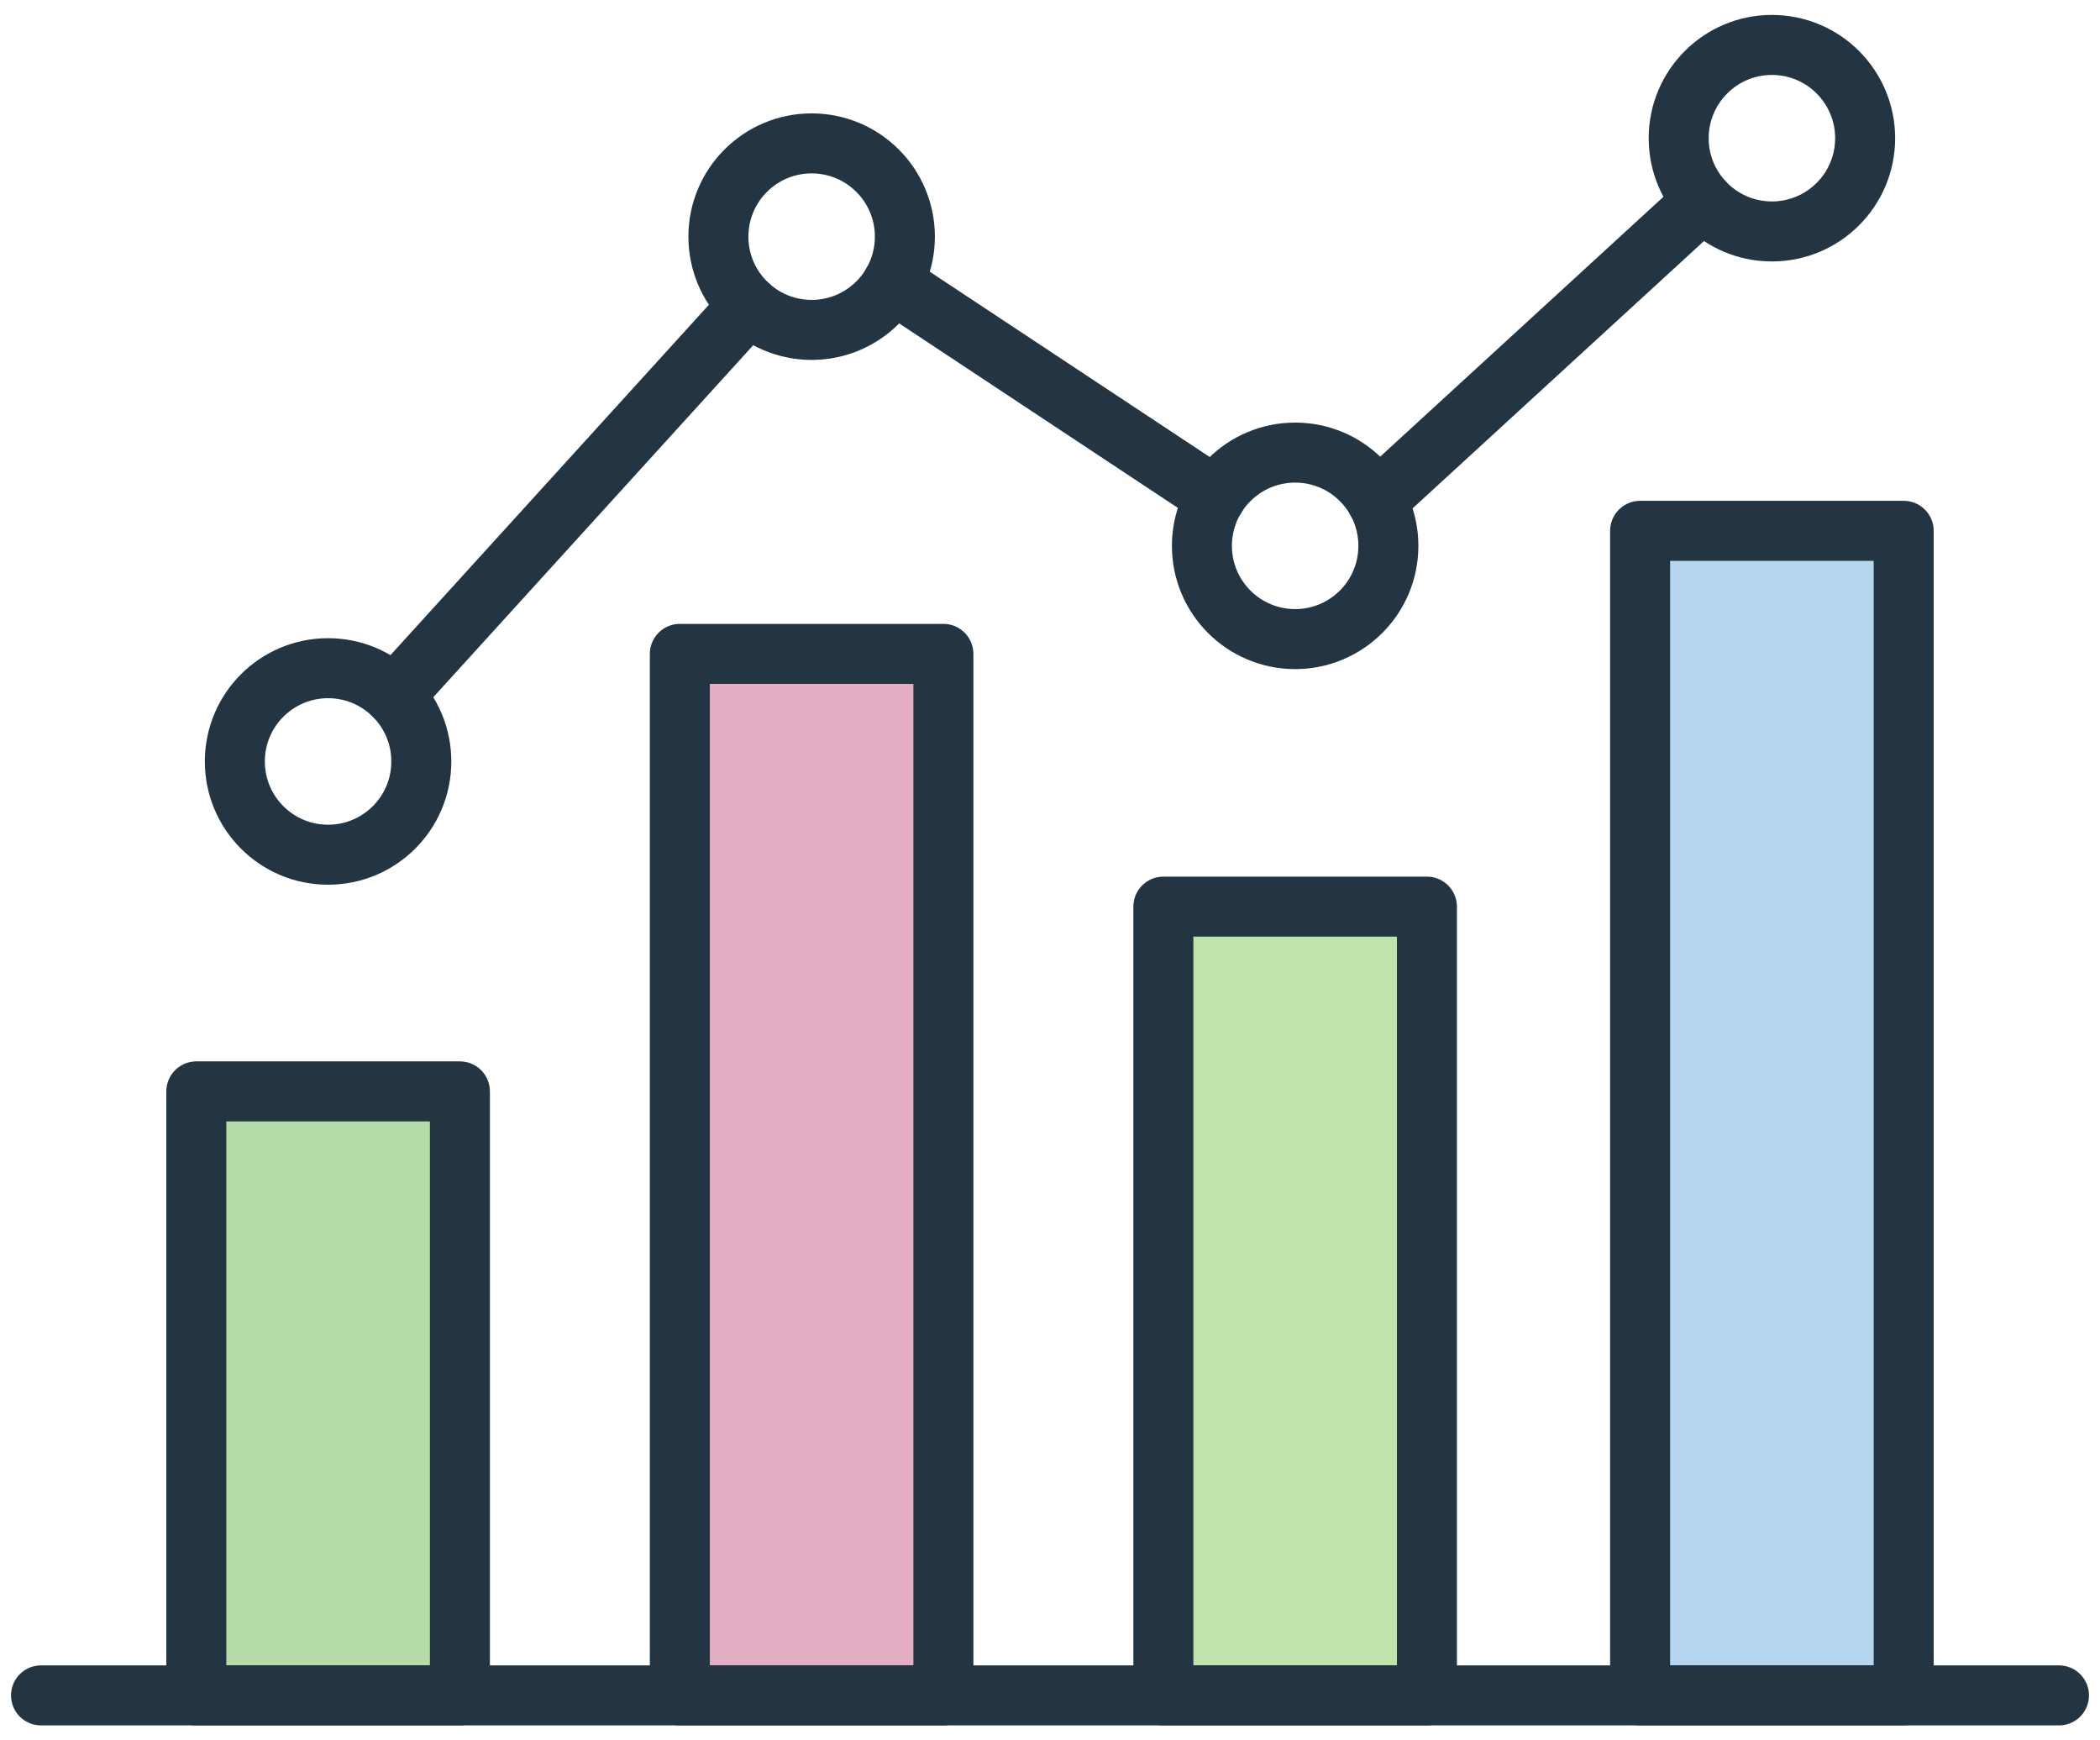
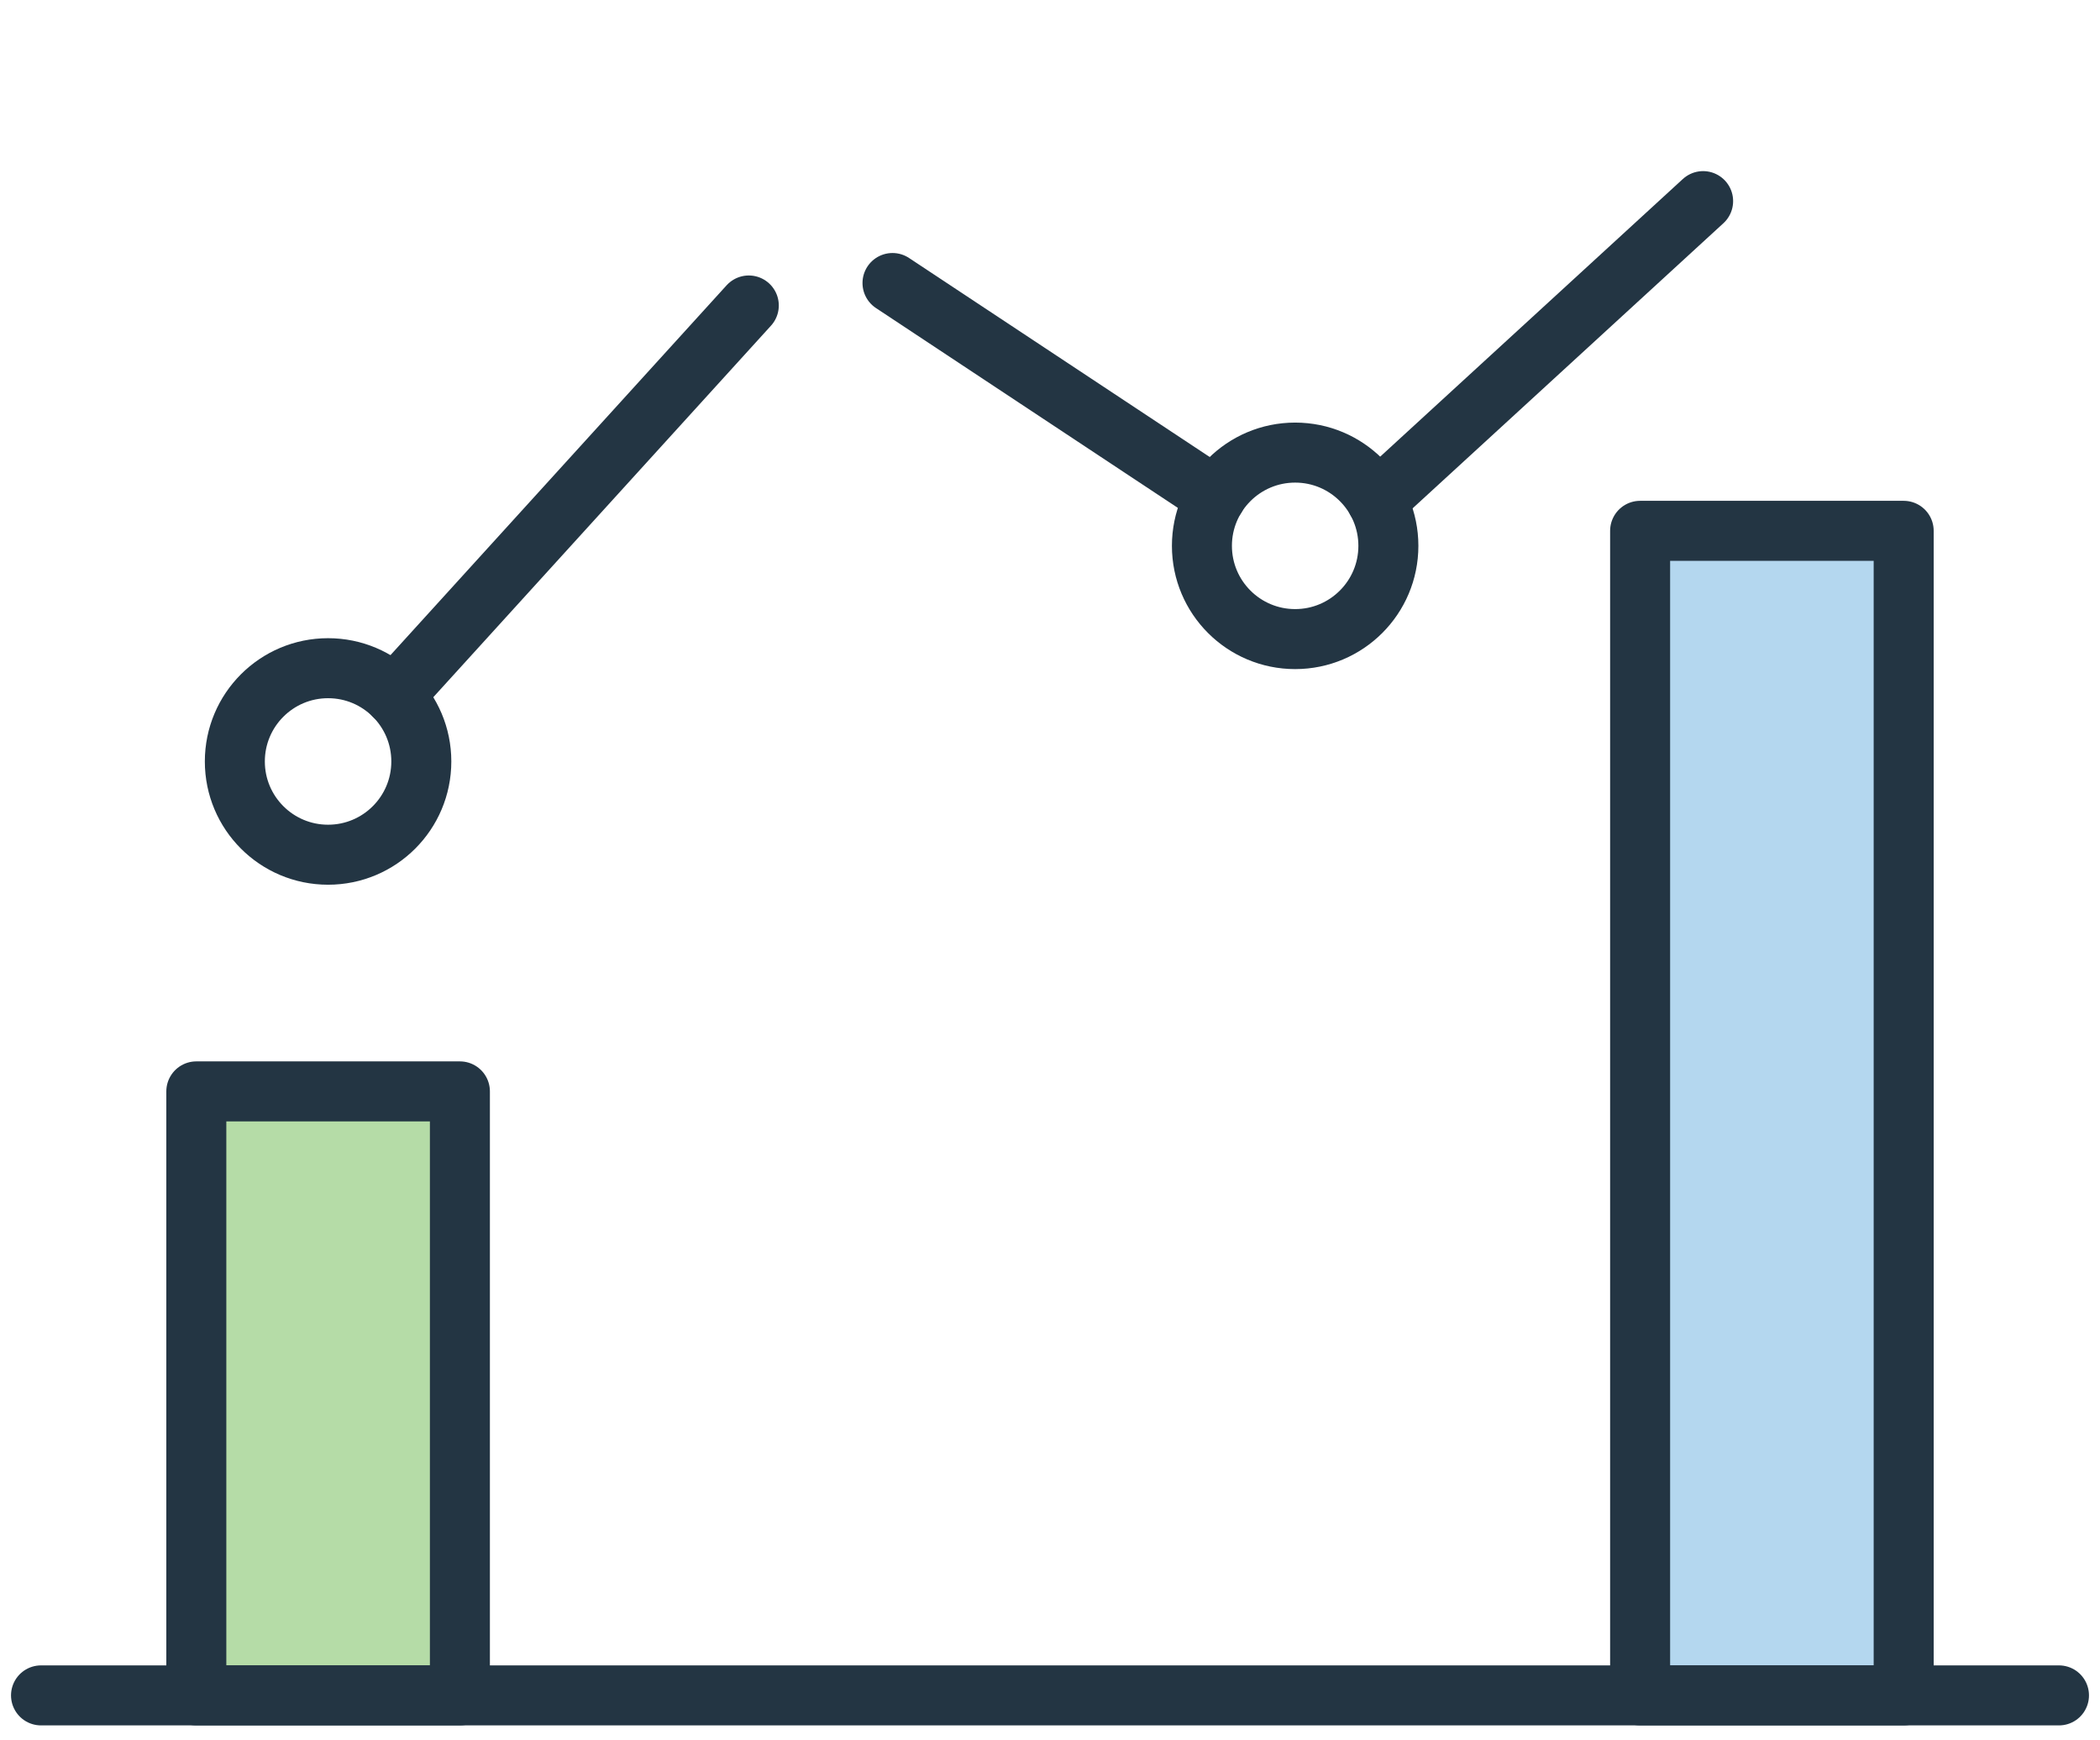
<svg xmlns="http://www.w3.org/2000/svg" width="105" height="87" viewBox="0 0 105 87" fill="none">
  <path d="M9.816 84.752H22.995V54.558H9.816V84.752Z" fill="#B5DCA7" stroke="#233543" stroke-width="3" stroke-linecap="round" stroke-linejoin="round" />
-   <path d="M58.168 84.752H71.346V45.323H58.168V84.752Z" fill="#BFE4A9" stroke="#233543" stroke-width="3" stroke-linecap="round" stroke-linejoin="round" />
-   <path d="M47.17 71.288V32.688H33.992V84.752H47.17V67.65" fill="#E3AEC3" />
-   <path d="M47.17 71.288V32.688H33.992V84.752H47.17V67.65" stroke="#233543" stroke-width="3" stroke-linecap="round" stroke-linejoin="round" />
  <path d="M82.006 84.752H95.184V26.536H82.006V84.752Z" fill="#B4D7EF" stroke="#233543" stroke-width="3" stroke-linecap="round" stroke-linejoin="round" />
-   <path d="M45.244 11.83C45.244 14.405 43.157 16.492 40.582 16.492C38.007 16.492 35.92 14.405 35.92 11.83C35.92 9.255 38.007 7.168 40.582 7.168C43.157 7.168 45.244 9.255 45.244 11.83Z" stroke="#233543" stroke-width="3" stroke-linecap="round" stroke-linejoin="round" />
-   <path d="M93.257 6.908C93.257 9.483 91.17 11.57 88.596 11.57C86.021 11.57 83.934 9.483 83.934 6.908C83.934 4.334 86.021 2.246 88.596 2.246C91.17 2.246 93.257 4.334 93.257 6.908Z" stroke="#233543" stroke-width="3" stroke-linecap="round" stroke-linejoin="round" />
  <path d="M69.419 27.286C69.419 29.861 67.332 31.948 64.758 31.948C62.183 31.948 60.096 29.861 60.096 27.286C60.096 24.712 62.183 22.625 64.758 22.625C67.332 22.625 69.419 24.712 69.419 27.286Z" stroke="#233543" stroke-width="3" stroke-linecap="round" stroke-linejoin="round" />
  <path d="M21.066 38.065C21.066 40.64 18.979 42.727 16.404 42.727C13.829 42.727 11.742 40.64 11.742 38.065C11.742 35.49 13.829 33.403 16.404 33.403C18.979 33.403 21.066 35.49 21.066 38.065Z" stroke="#233543" stroke-width="3" stroke-linecap="round" stroke-linejoin="round" />
  <path d="M19.709 34.775L37.44 15.271" stroke="#233543" stroke-width="3" stroke-linecap="round" stroke-linejoin="round" />
  <path d="M44.625 14.148L60.789 24.845" stroke="#233543" stroke-width="3" stroke-linecap="round" stroke-linejoin="round" />
  <path d="M68.834 25.024L85.156 10.054" stroke="#233543" stroke-width="3" stroke-linecap="round" stroke-linejoin="round" />
  <path d="M102.949 84.752H2.051" stroke="#233543" stroke-width="3" stroke-linecap="round" stroke-linejoin="round" />
</svg>